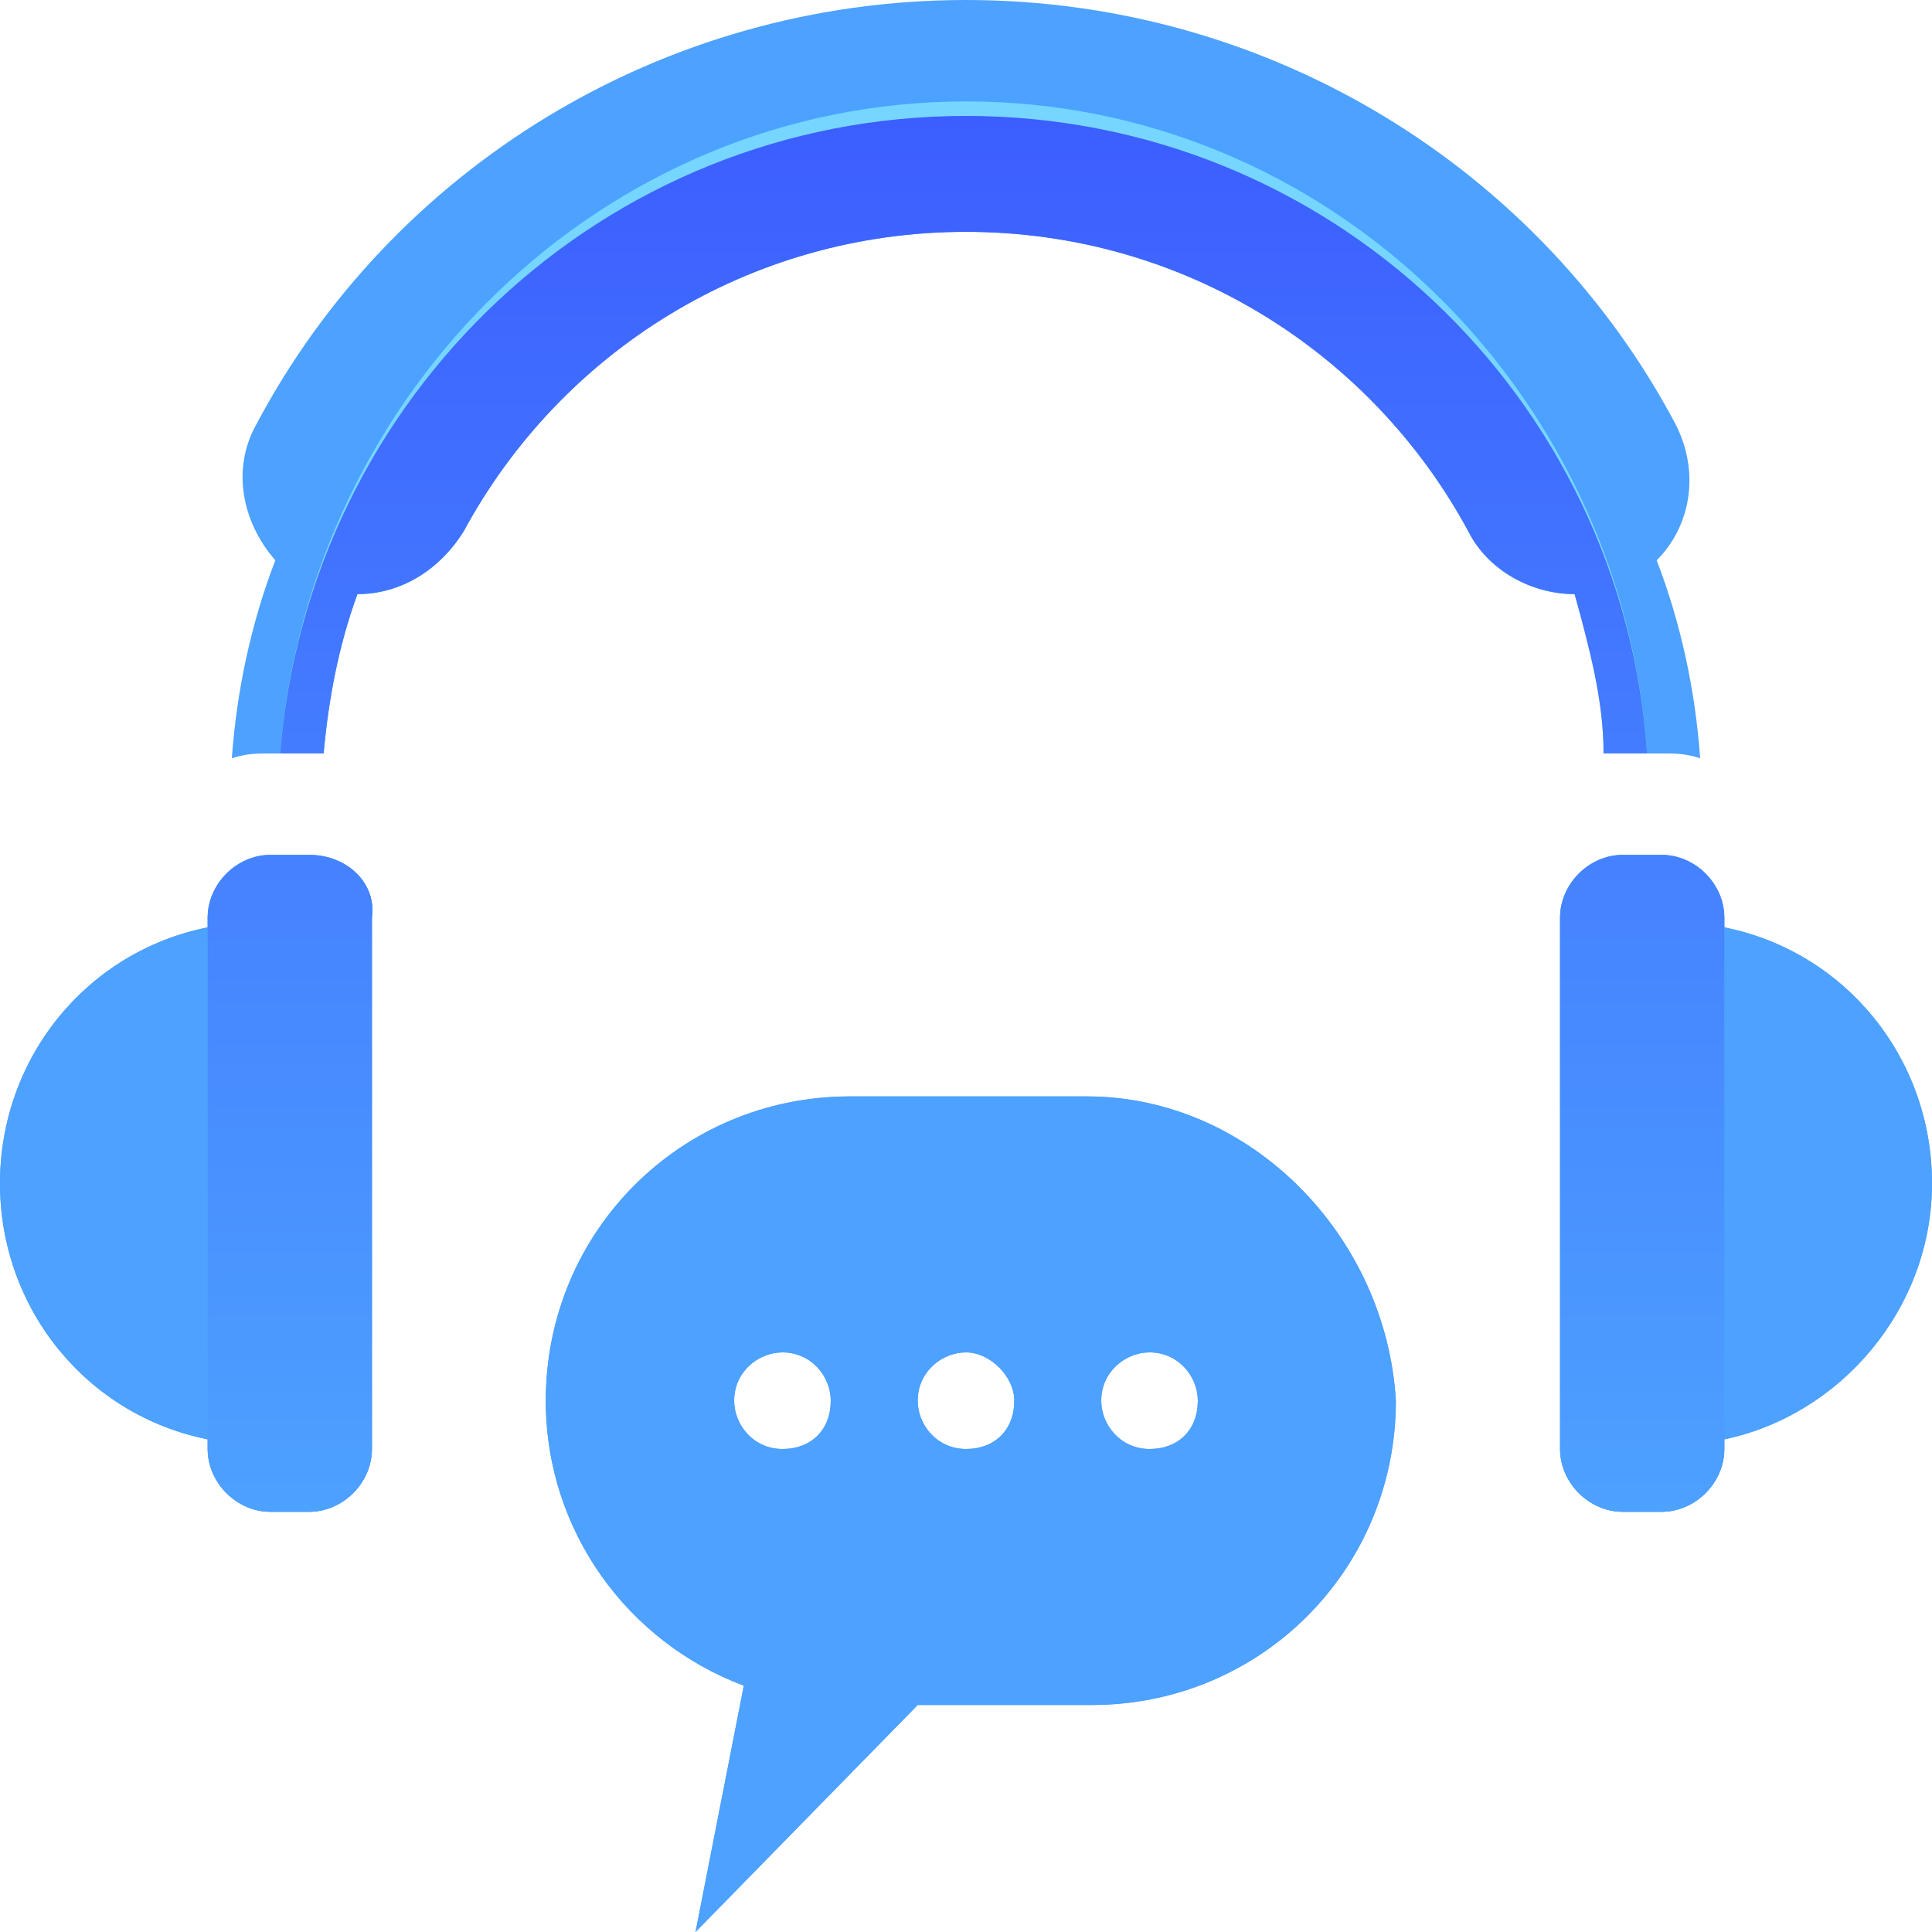
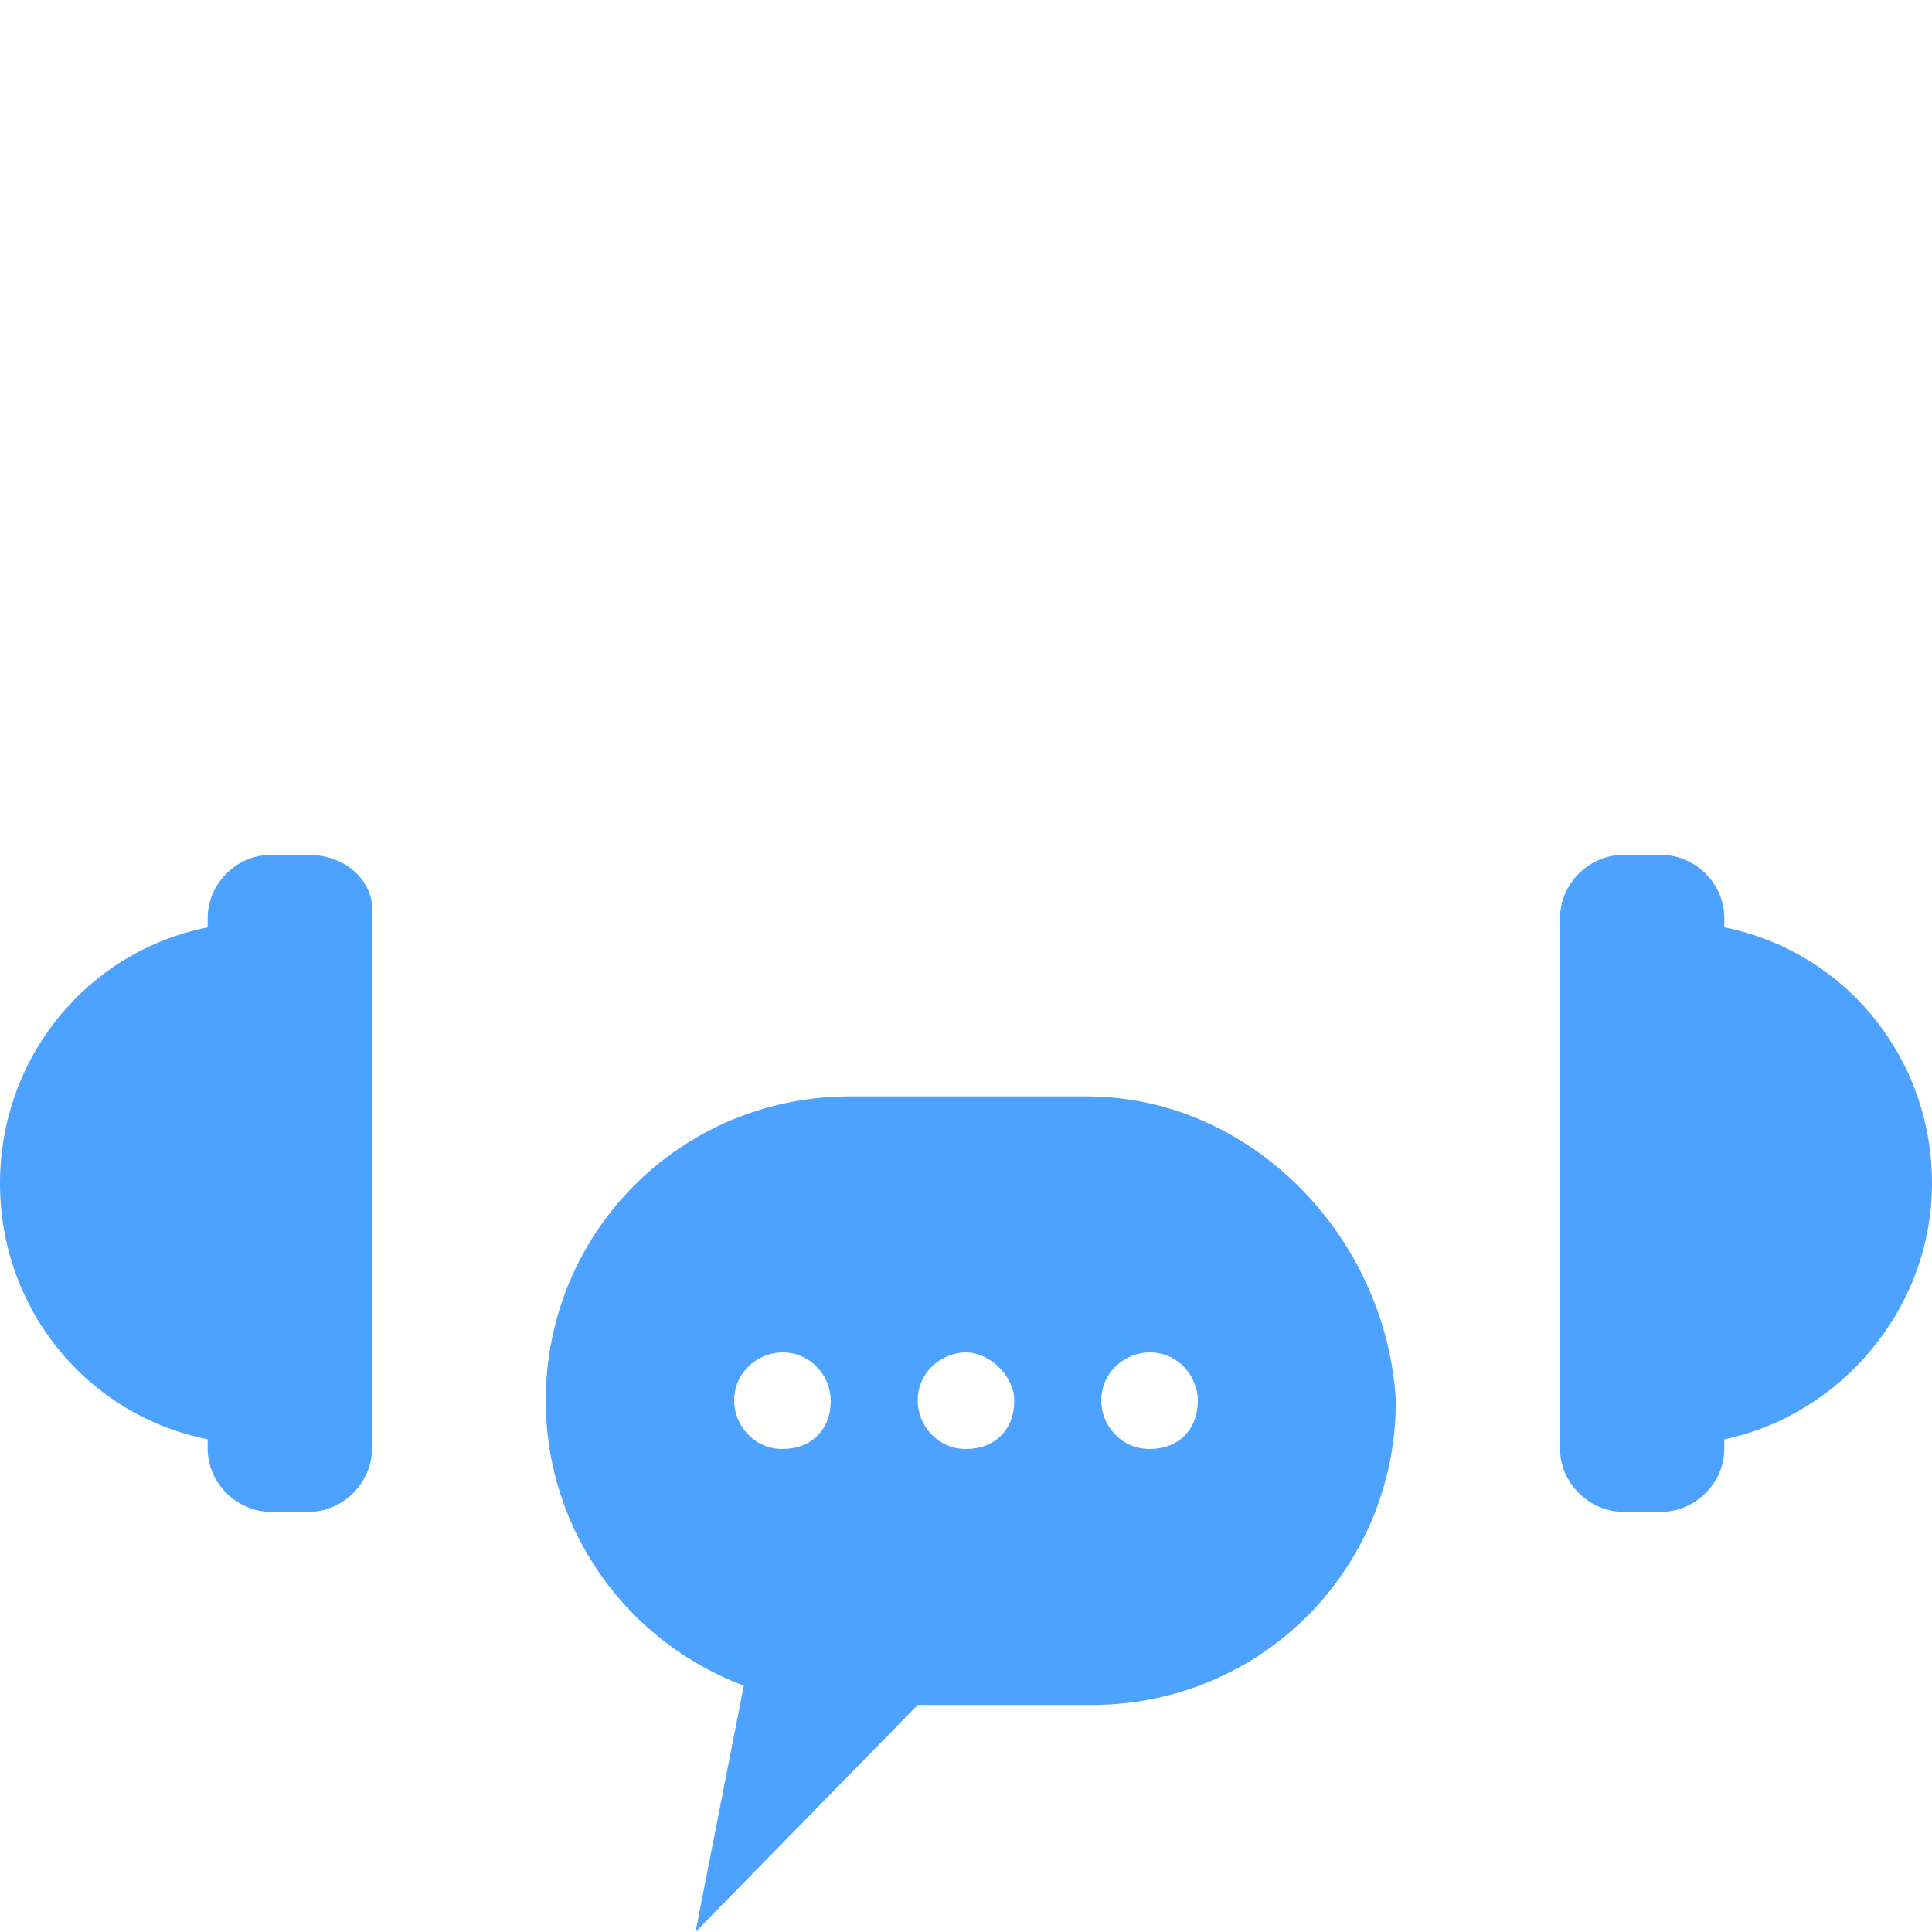
<svg xmlns="http://www.w3.org/2000/svg" version="1.1" id="Layer_1" x="0px" y="0px" viewBox="0 0 40 40" style="enable-background:new 0 0 40 40;" xml:space="preserve">
  <style type="text/css">
	.st0{fill:#4DA1FF;}
	.st1{fill:#76D6FF;}
	.st2{fill:url(#SVGID_1_);}
</style>
  <g>
    <g>
      <path class="st0" d="M22.5,22.7h-4.9c-3.5,0-6.3,2.8-6.3,6.3v0c0,2.7,1.7,5,4.1,5.9l-1,5.1l4.6-4.7h3.6c3.5,0,6.3-2.8,6.3-6.3v0    C28.7,25.6,25.9,22.7,22.5,22.7z M16.2,30c-0.6,0-1-0.5-1-1c0-0.6,0.5-1,1-1c0.6,0,1,0.5,1,1C17.2,29.6,16.8,30,16.2,30z M20,30    c-0.6,0-1-0.5-1-1c0-0.6,0.5-1,1-1s1,0.5,1,1C21,29.6,20.6,30,20,30z M23.8,30c-0.6,0-1-0.5-1-1c0-0.6,0.5-1,1-1c0.6,0,1,0.5,1,1    C24.8,29.6,24.4,30,23.8,30z" />
      <path class="st0" d="M6.4,17.7H5.6c-0.7,0-1.3,0.6-1.3,1.3v0.2C1.8,19.7,0,21.9,0,24.5s1.8,4.8,4.3,5.3V30c0,0.7,0.6,1.3,1.3,1.3    h0.8c0.7,0,1.3-0.6,1.3-1.3V19C7.8,18.3,7.2,17.7,6.4,17.7z M35.7,19.2V19c0-0.7-0.6-1.3-1.3-1.3h-0.8c-0.7,0-1.3,0.6-1.3,1.3v11    c0,0.7,0.6,1.3,1.3,1.3h0.8c0.7,0,1.3-0.6,1.3-1.3v-0.2c2.4-0.5,4.3-2.7,4.3-5.3S38.2,19.7,35.7,19.2z" />
-       <path class="st0" d="M32.6,12.3c0.4,1,0.6,2.1,0.7,3.3c0.1,0,0.2,0,0.3,0h0.8c0.3,0,0.5,0,0.8,0.1c-0.1-1.4-0.4-2.8-0.9-4.1    c0.7-0.7,0.9-1.8,0.4-2.8C31.9,3.5,26.3,0,20,0S8.1,3.5,5.3,8.8c-0.5,0.9-0.3,2,0.4,2.8c-0.5,1.3-0.8,2.7-0.9,4.1    c0.3-0.1,0.5-0.1,0.8-0.1h0.8c0.1,0,0.2,0,0.3,0c0.1-1.1,0.3-2.2,0.7-3.3c0.9,0,1.7-0.5,2.2-1.3c2-3.7,5.9-6.2,10.4-6.2    s8.4,2.5,10.4,6.2C30.8,11.8,31.7,12.3,32.6,12.3z" />
    </g>
-     <path class="st0" d="M22.5,22.7h-4.9c-3.5,0-6.3,2.8-6.3,6.3v0c0,2.7,1.7,5,4.1,5.9l-1,5.1l4.6-4.7h3.6c3.5,0,6.3-2.8,6.3-6.3v0   C28.7,25.6,25.9,22.7,22.5,22.7z M16.2,30c-0.6,0-1-0.5-1-1c0-0.6,0.5-1,1-1c0.6,0,1,0.5,1,1C17.2,29.6,16.8,30,16.2,30z M20,30   c-0.6,0-1-0.5-1-1c0-0.6,0.5-1,1-1s1,0.5,1,1C21,29.6,20.6,30,20,30z M23.8,30c-0.6,0-1-0.5-1-1c0-0.6,0.5-1,1-1c0.6,0,1,0.5,1,1   C24.8,29.6,24.4,30,23.8,30z" />
-     <path class="st0" d="M35.7,19.2V19c0-0.7-0.6-1.3-1.3-1.3h-0.8c-0.7,0-1.3,0.6-1.3,1.3v11c0,0.7,0.6,1.3,1.3,1.3h0.8   c0.7,0,1.3-0.6,1.3-1.3v-0.2c2.4-0.5,4.3-2.7,4.3-5.3S38.2,19.7,35.7,19.2z M6.4,17.7H5.6c-0.7,0-1.3,0.6-1.3,1.3v0.2   C1.8,19.7,0,21.9,0,24.5s1.8,4.8,4.3,5.3V30c0,0.7,0.6,1.3,1.3,1.3h0.8c0.7,0,1.3-0.6,1.3-1.3V19C7.8,18.3,7.2,17.7,6.4,17.7z" />
-     <path class="st1" d="M33.2,15.6c0.1,0,0.2,0,0.3,0h0.6C33.6,8.1,27.5,2.1,20,2.1S6.4,8.1,5.8,15.6h0.6c0.1,0,0.2,0,0.3,0   c0.1-1.2,0.3-2.3,0.7-3.3c0.9,0,1.7-0.5,2.2-1.3c2-3.8,5.9-6.3,10.4-6.3s8.4,2.6,10.4,6.3c0.4,0.8,1.3,1.3,2.2,1.3   C32.9,13.3,33.2,14.4,33.2,15.6z" />
    <linearGradient id="SVGID_1_" gradientUnits="userSpaceOnUse" x1="20" y1="31.363" x2="20" y2="2.413">
      <stop offset="0" style="stop-color:#4DA1FF" />
      <stop offset="1" style="stop-color:#3C5EFF" />
    </linearGradient>
-     <path class="st2" d="M33.2,15.6c0.1,0,0.2,0,0.3,0h0.6C33.6,8.2,27.5,2.4,20,2.4S6.4,8.2,5.8,15.6h0.6c0.1,0,0.2,0,0.3,0   c0.1-1.1,0.3-2.2,0.7-3.3c0.9,0,1.7-0.5,2.2-1.3c2-3.7,5.9-6.2,10.4-6.2s8.4,2.5,10.4,6.2c0.4,0.8,1.3,1.3,2.2,1.3   C32.9,13.4,33.2,14.5,33.2,15.6z M34.4,17.7h-0.8c-0.7,0-1.3,0.6-1.3,1.3v11c0,0.7,0.6,1.3,1.3,1.3h0.8c0.7,0,1.3-0.6,1.3-1.3v-0.2   V19.2V19C35.7,18.3,35.1,17.7,34.4,17.7z M6.4,17.7H5.6c-0.7,0-1.3,0.6-1.3,1.3v0.2v10.6V30c0,0.7,0.6,1.3,1.3,1.3h0.8   c0.7,0,1.3-0.6,1.3-1.3V19C7.8,18.3,7.2,17.7,6.4,17.7z" />
  </g>
</svg>